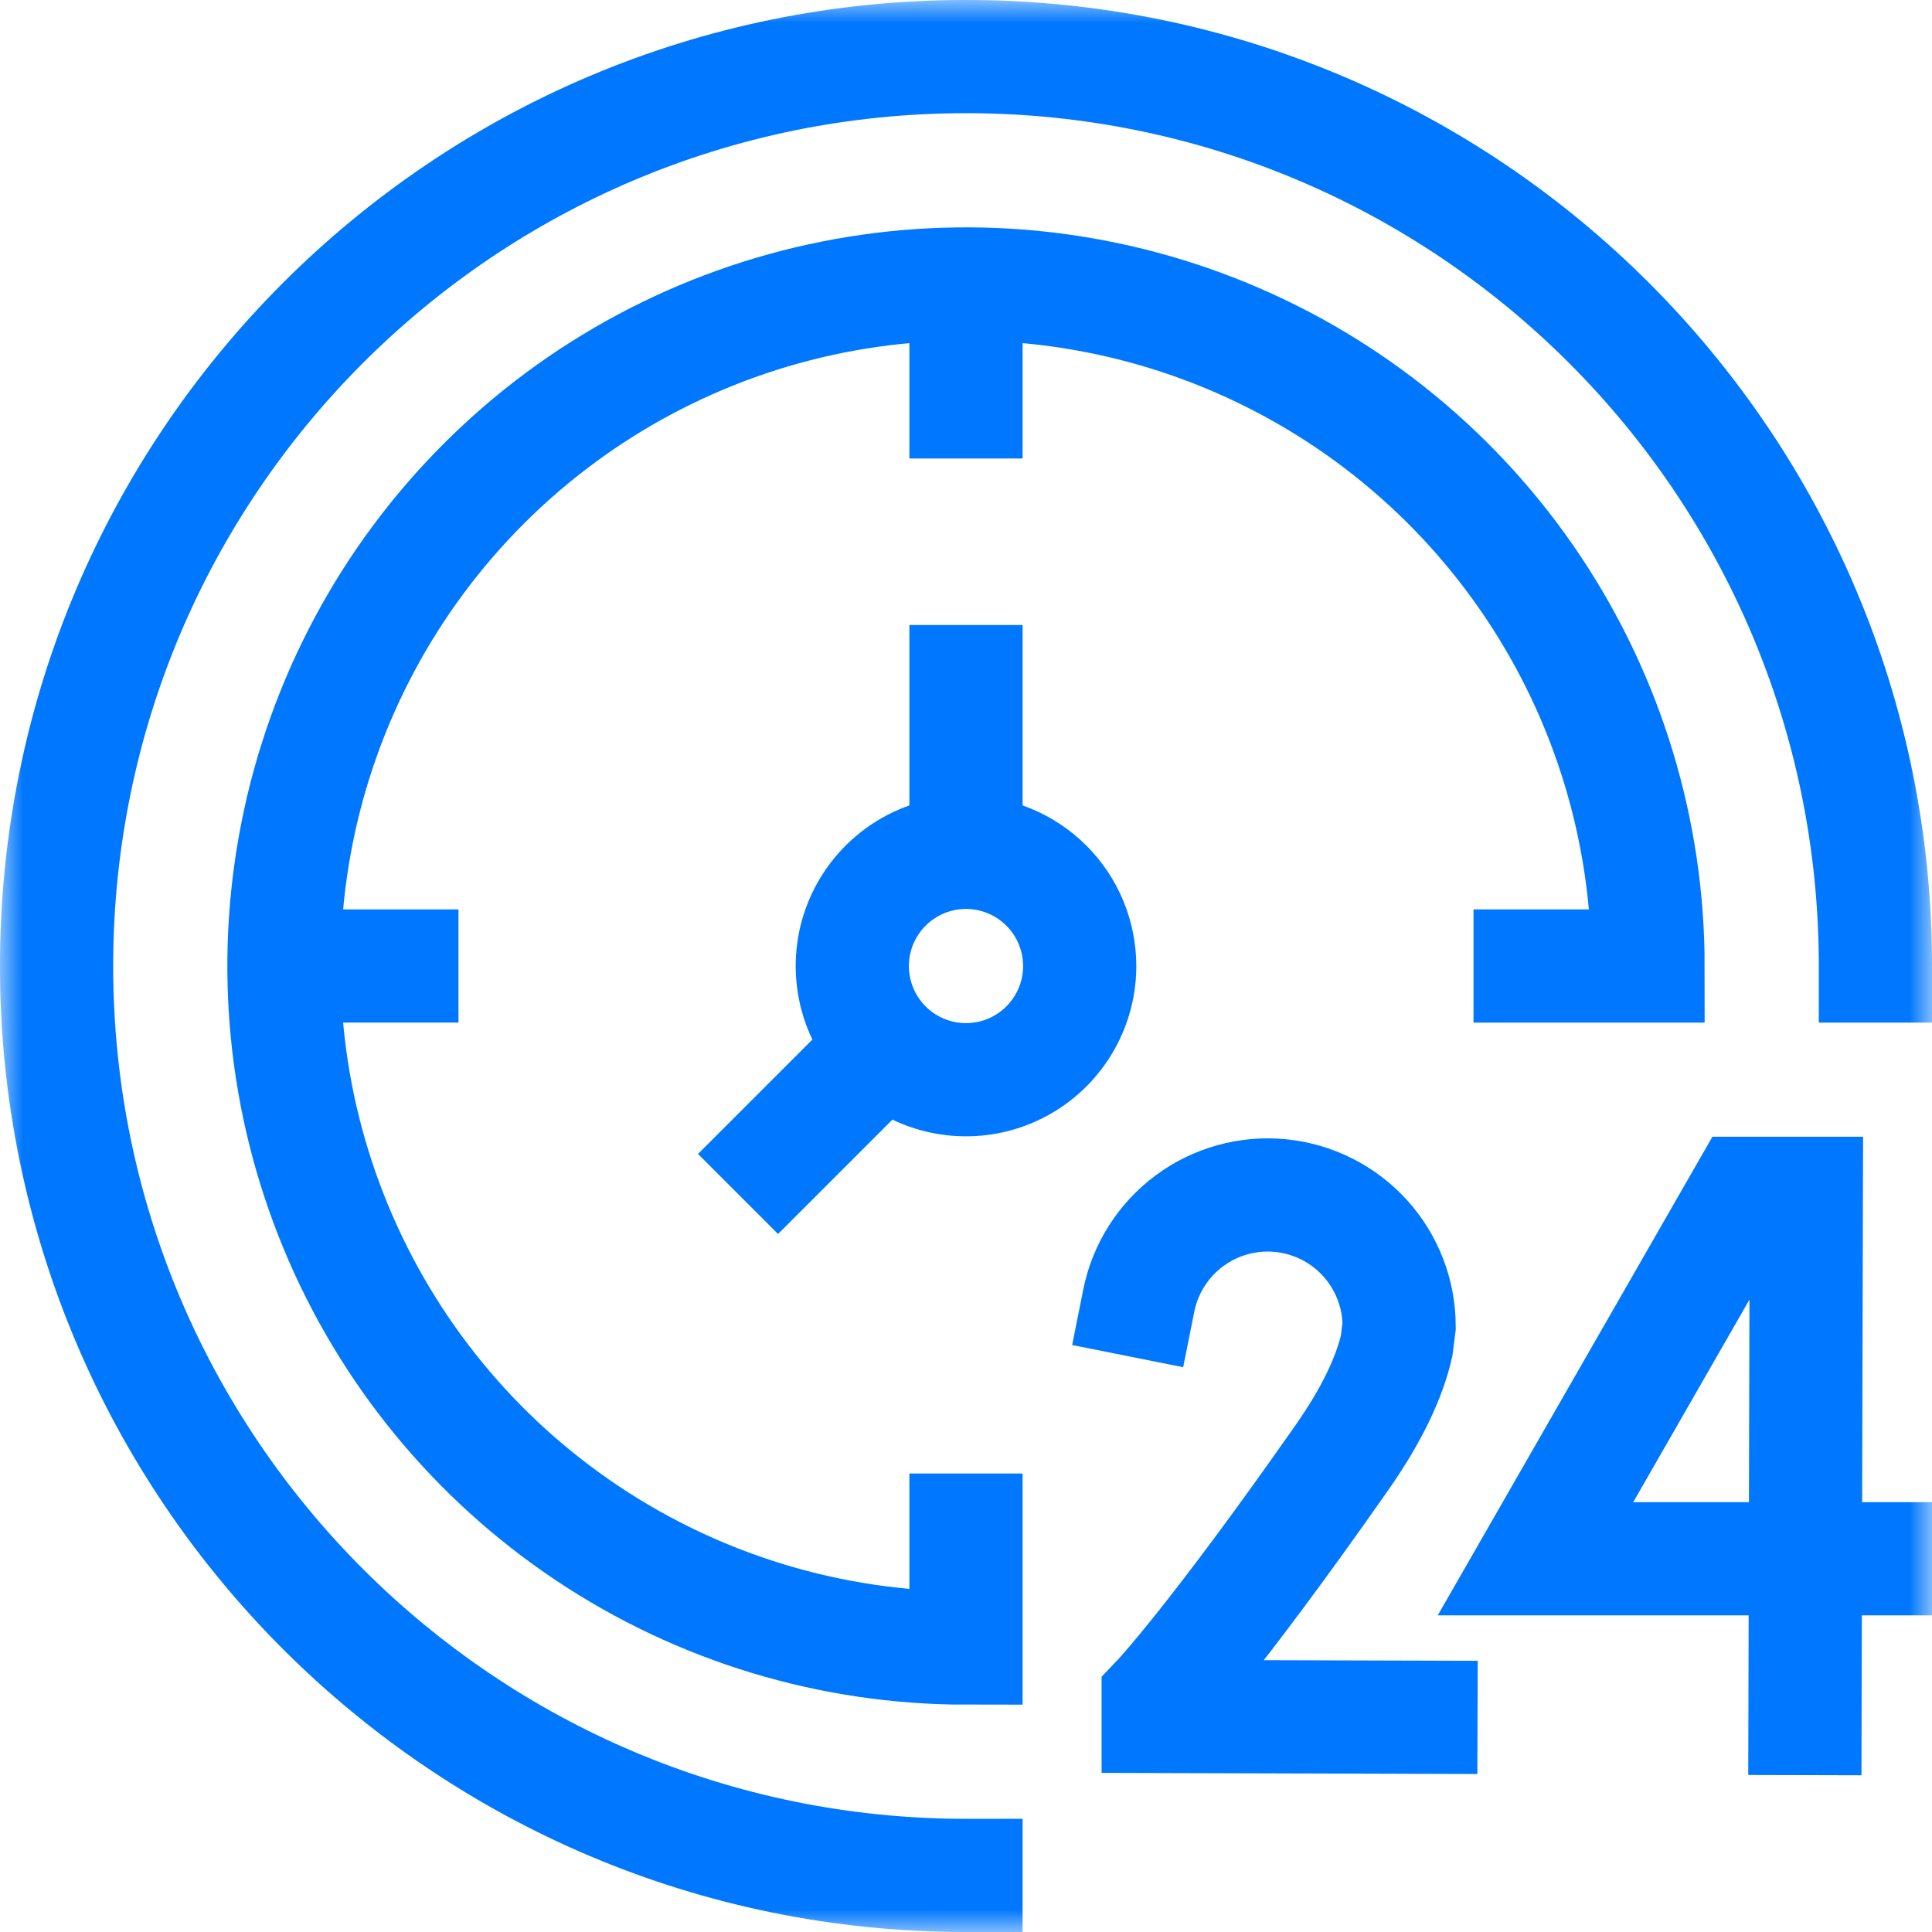
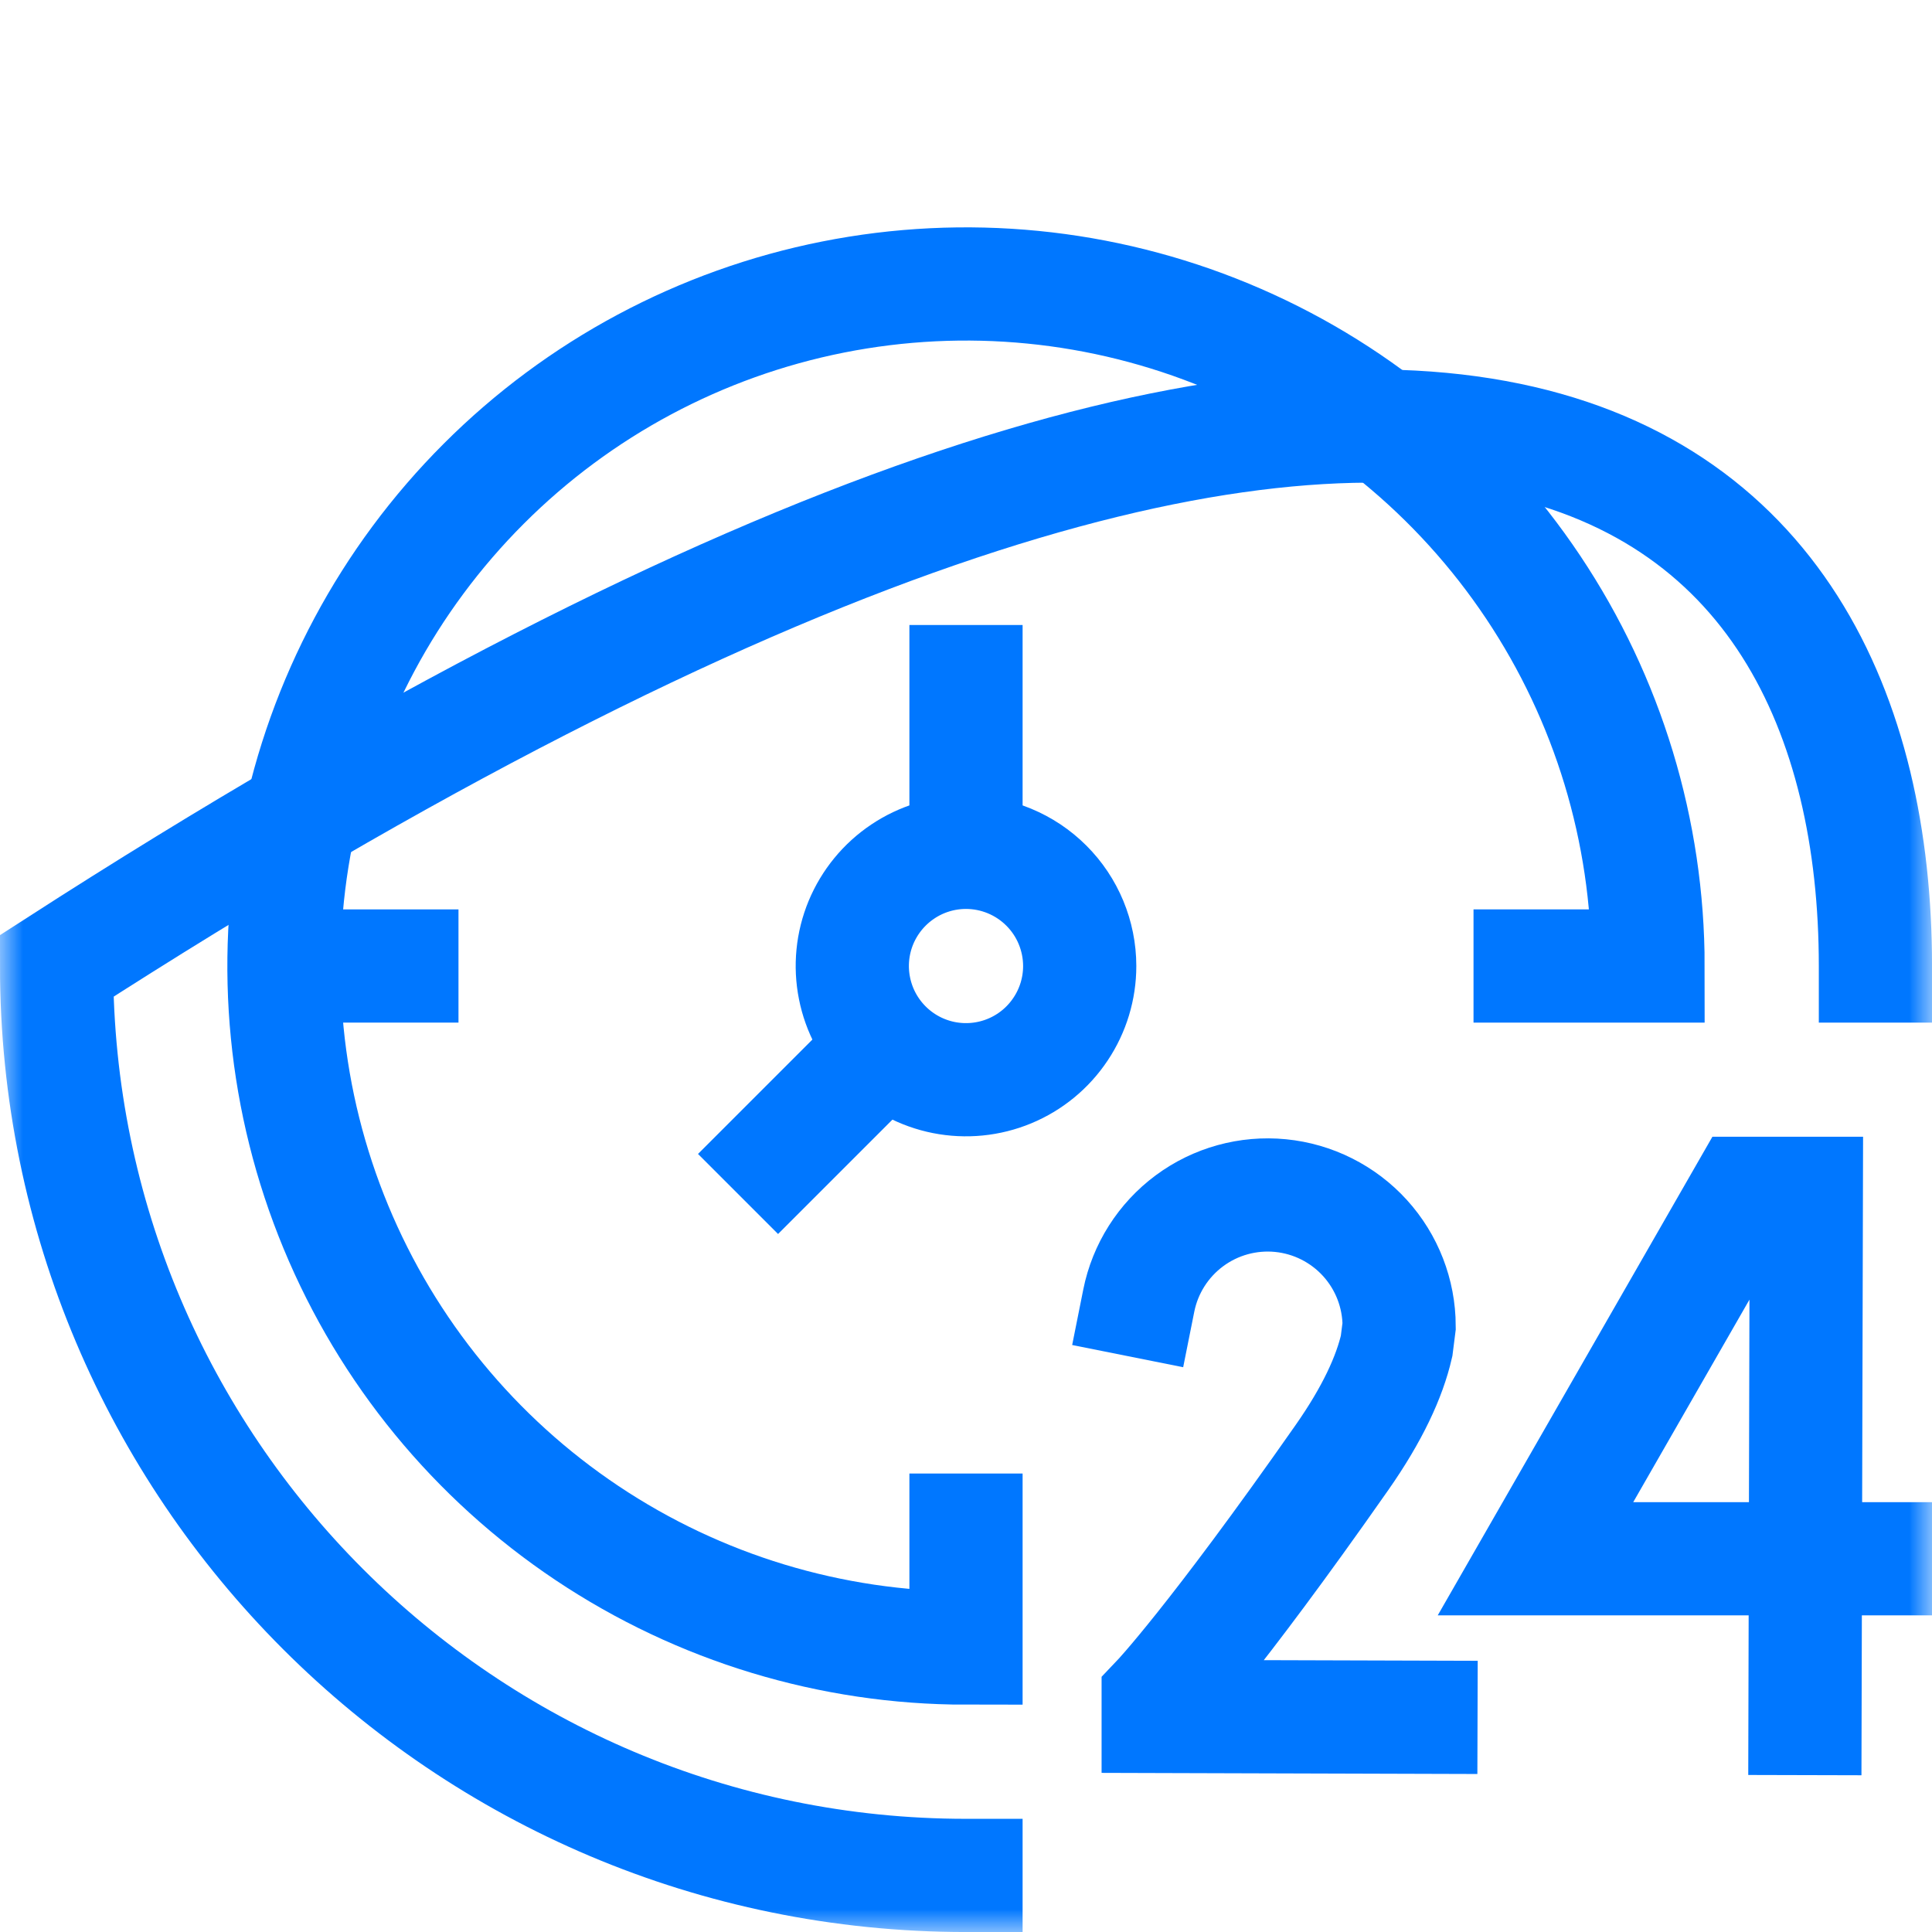
<svg xmlns="http://www.w3.org/2000/svg" width="42" height="42" viewBox="0 0 42 42" fill="none">
  <g id="Clip path group">
    <mask id="mask0_322_4280" style="mask-type:luminance" maskUnits="userSpaceOnUse" x="0" y="0" width="42" height="42">
      <g id="clip-path">
        <path id="Vector" d="M42 0H0V42H42V0Z" fill="white" />
      </g>
    </mask>
    <g mask="url(#mask0_322_4280)">
      <g id="Group">
        <path id="Vector_2" d="M40.77 33.886H33.38L37.939 25.942H39.268L39.239 37.359" stroke="#0077FF" stroke-width="2.461" stroke-miterlimit="3" stroke-linecap="square" />
        <path id="Vector_3" d="M30.89 37.331L25.178 37.314V36.944C25.178 36.944 26.364 35.699 29.174 31.684C29.839 30.734 30.206 29.932 30.361 29.26L30.416 28.827C30.414 28.119 30.149 27.437 29.673 26.913C29.196 26.389 28.542 26.06 27.837 25.991C27.132 25.922 26.426 26.117 25.857 26.539C25.288 26.961 24.895 27.579 24.756 28.274" stroke="#0077FF" stroke-width="2.461" stroke-miterlimit="10" stroke-linecap="square" />
        <path id="Vector_4" d="M21 32.033V35.827C18.067 35.827 15.201 34.958 12.762 33.328C10.324 31.699 8.424 29.383 7.302 26.674C6.179 23.965 5.886 20.984 6.458 18.107C7.03 15.231 8.442 12.589 10.516 10.516C12.589 8.442 15.231 7.03 18.107 6.458C20.984 5.886 23.965 6.179 26.674 7.302C29.383 8.424 31.699 10.324 33.328 12.762C34.958 15.201 35.827 18.067 35.827 21H32.033" stroke="#0077FF" stroke-width="2.461" stroke-miterlimit="10" />
        <path id="Vector_5" d="M23.472 21C23.472 21.489 23.327 21.967 23.055 22.373C22.784 22.78 22.398 23.097 21.946 23.284C21.495 23.471 20.998 23.52 20.518 23.425C20.039 23.33 19.598 23.094 19.253 22.749C18.907 22.403 18.671 21.963 18.576 21.483C18.48 21.004 18.529 20.507 18.716 20.055C18.904 19.604 19.22 19.218 19.627 18.946C20.033 18.674 20.511 18.529 21 18.529C21.655 18.529 22.284 18.79 22.747 19.253C23.211 19.716 23.471 20.345 23.472 21Z" stroke="#0077FF" stroke-width="2.461" stroke-miterlimit="10" />
-         <path id="Vector_6" d="M21 6.173V9.967" stroke="#0077FF" stroke-width="2.461" stroke-miterlimit="10" />
        <path id="Vector_7" d="M9.967 21H6.173" stroke="#0077FF" stroke-width="2.461" stroke-miterlimit="10" />
        <path id="Vector_8" d="M21 18.529V13.587" stroke="#0077FF" stroke-width="2.461" stroke-miterlimit="10" />
        <path id="Vector_9" d="M19.253 22.747L16.044 25.956" stroke="#0077FF" stroke-width="2.461" stroke-miterlimit="10" />
-         <path id="Vector_10" d="M21 40.77C10.082 40.77 1.23 31.918 1.23 21C1.23 10.082 10.082 1.23 21 1.23C31.918 1.23 40.77 10.082 40.77 21" stroke="#0077FF" stroke-width="2.461" stroke-miterlimit="3" stroke-linecap="square" />
+         <path id="Vector_10" d="M21 40.77C10.082 40.77 1.23 31.918 1.23 21C31.918 1.23 40.77 10.082 40.77 21" stroke="#0077FF" stroke-width="2.461" stroke-miterlimit="3" stroke-linecap="square" />
      </g>
    </g>
  </g>
</svg>